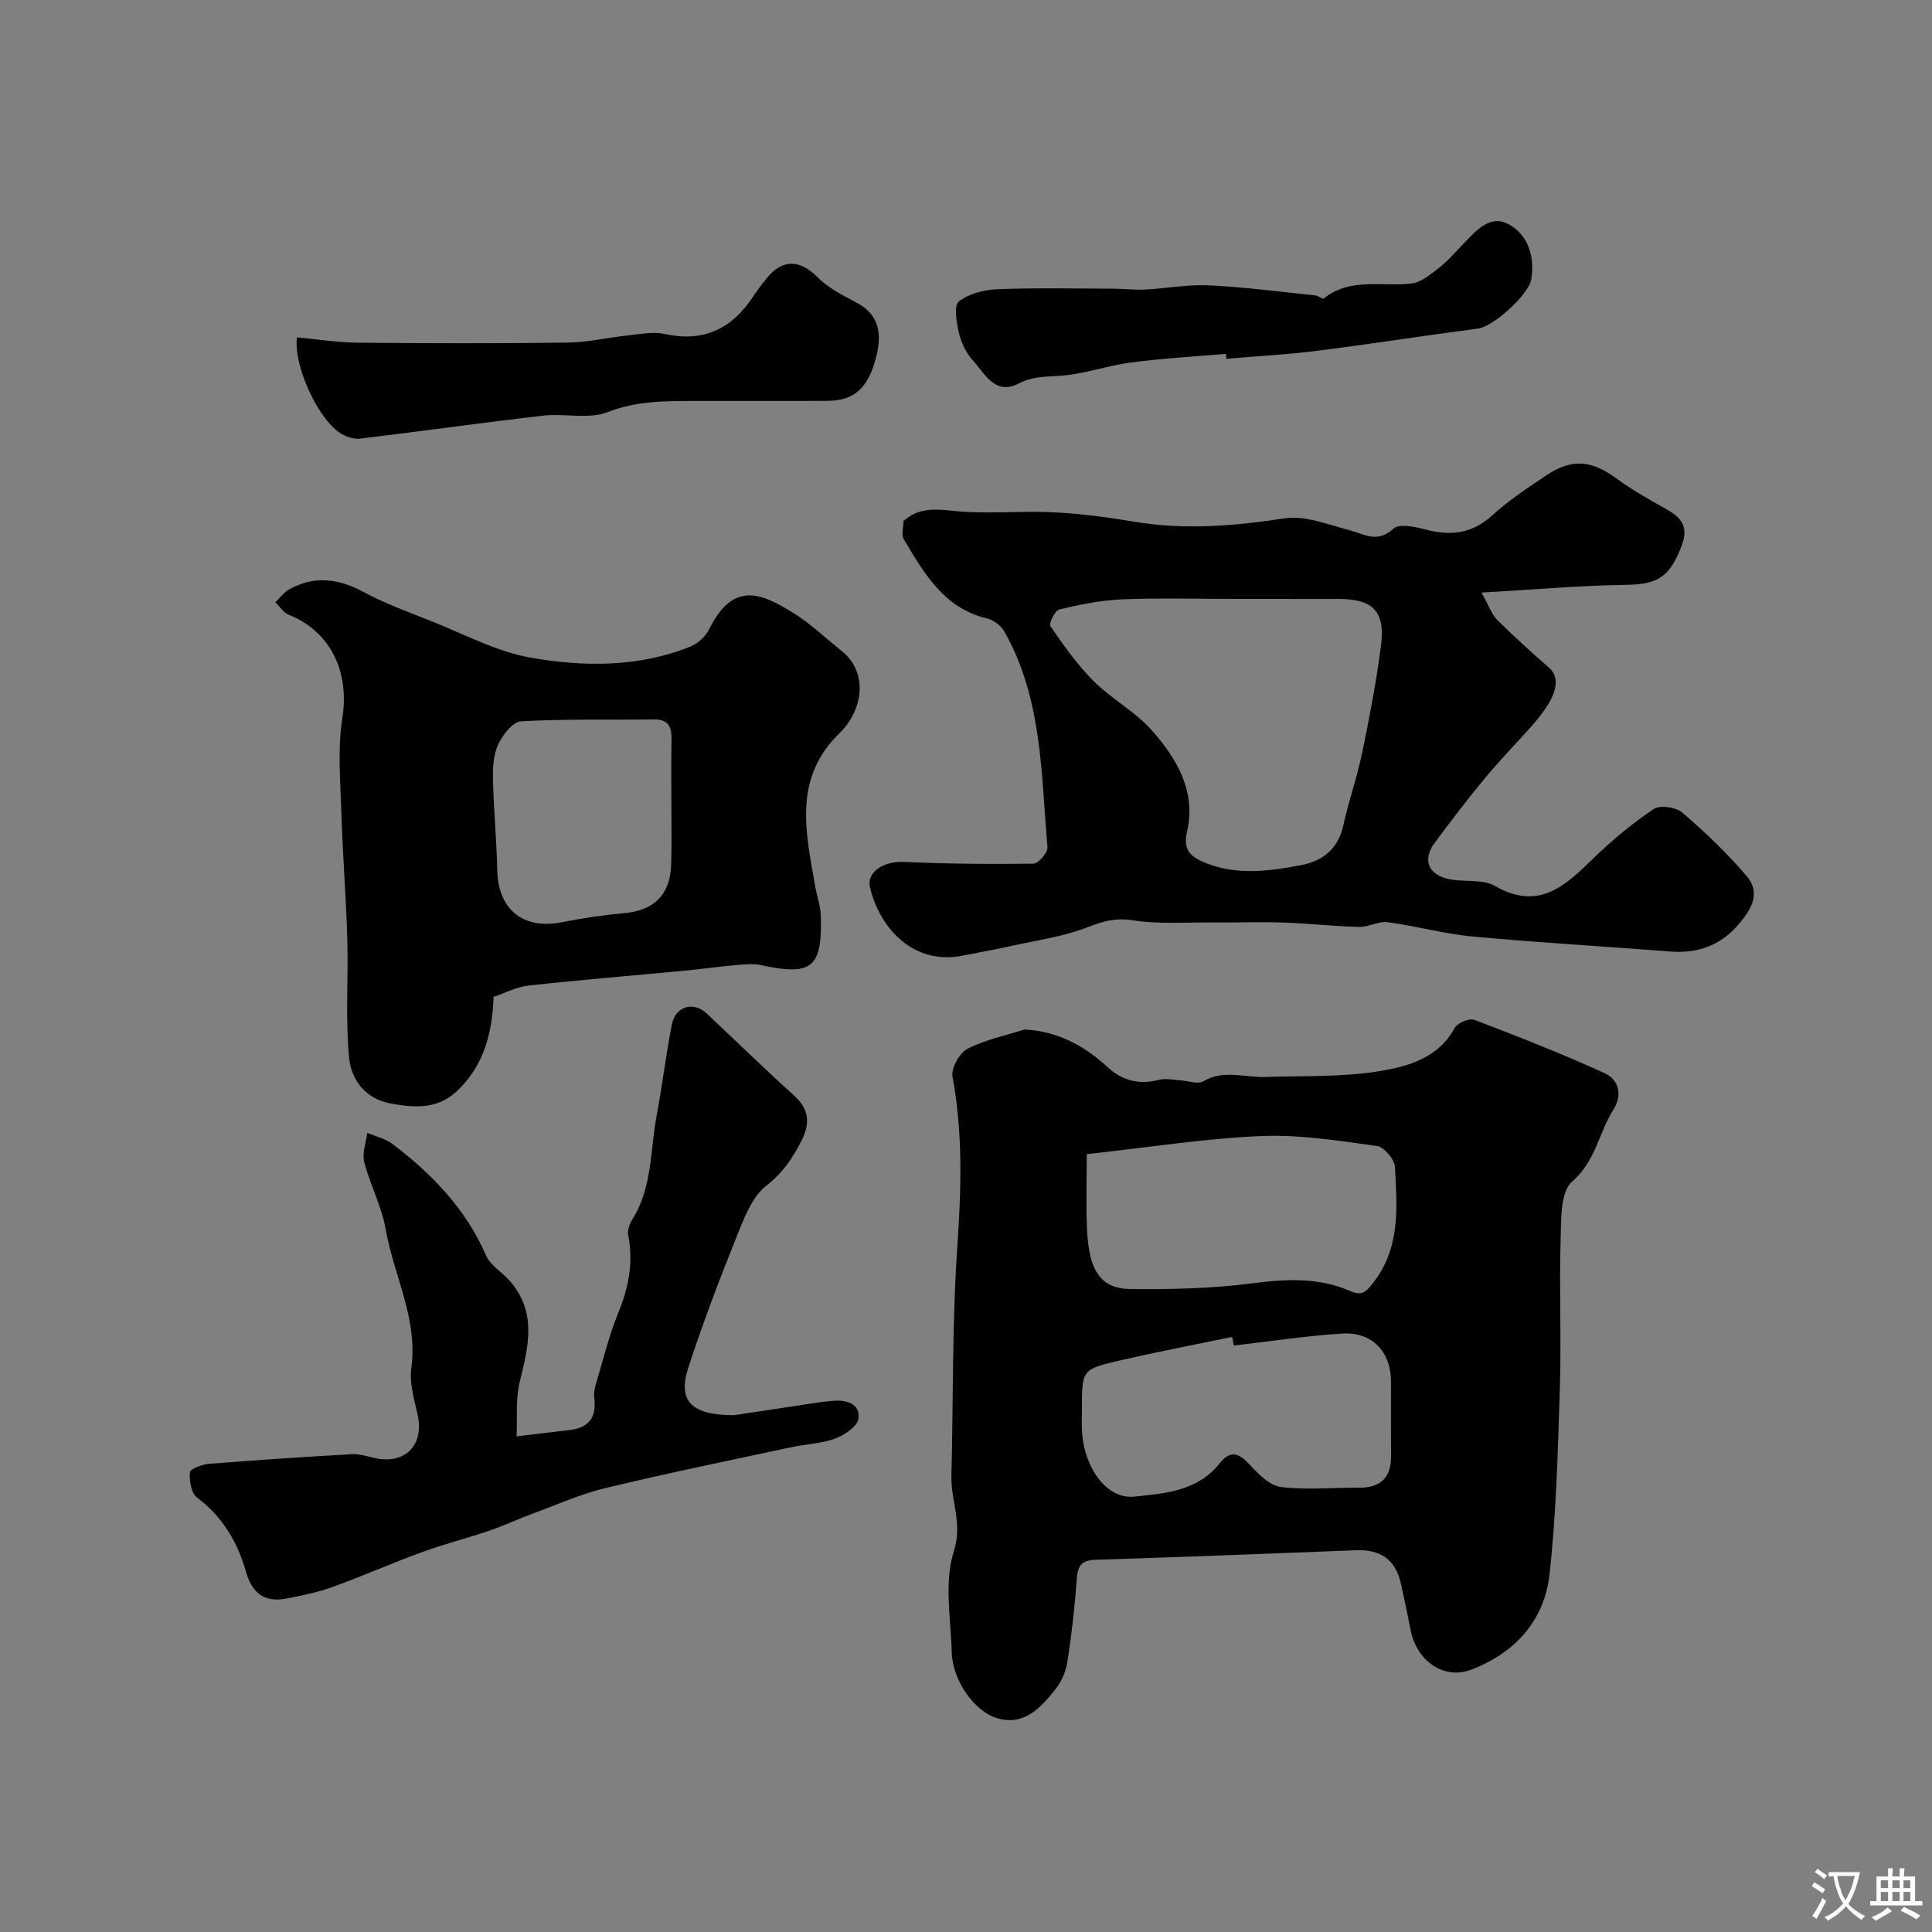
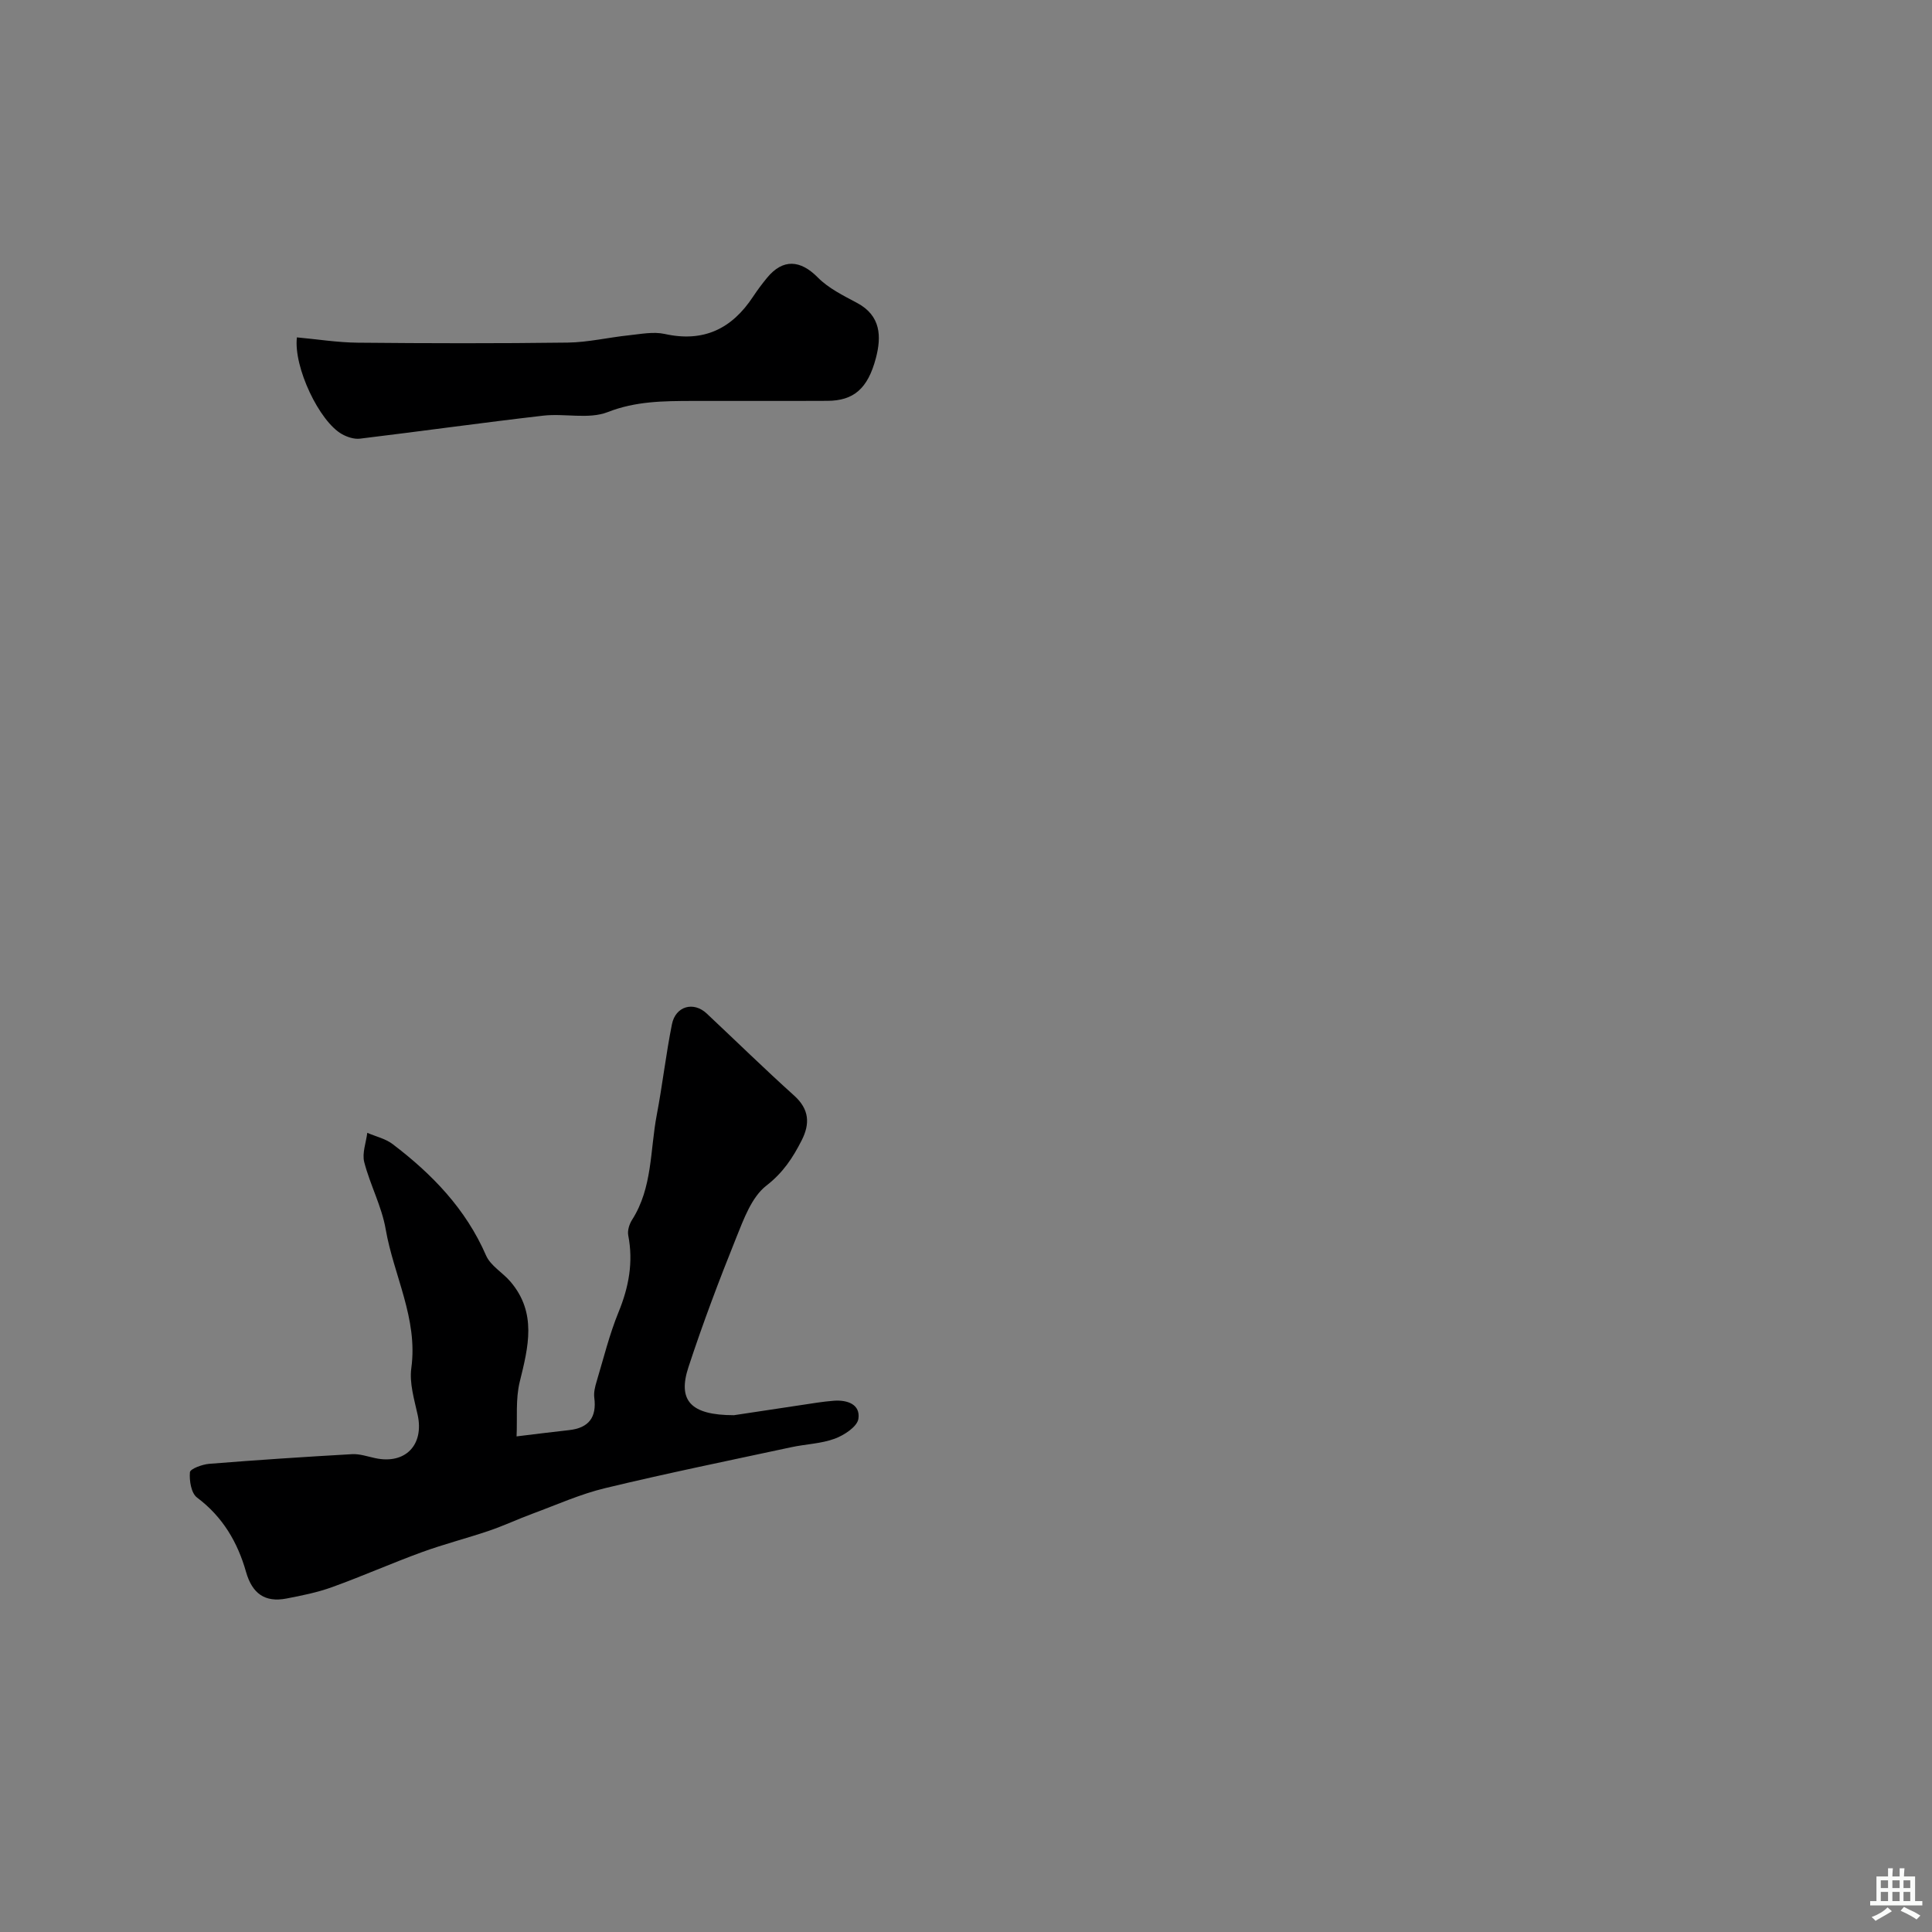
<svg xmlns="http://www.w3.org/2000/svg" enable-background="new 0 0 400 400" viewBox="0 0 400 400">
  <rect x="0" y="0" width="400" height="400" fill="#808080" stroke="none" />
  <g fill="#000001">
-     <path d="m212.13 213.14c6.99.4 12.41 3.43 17.07 7.7 3.31 3.03 6.69 3.77 10.86 2.71 1.31-.33 2.81.04 4.22.11 1.65.09 3.69.89 4.87.2 4.25-2.49 8.57-.73 12.84-.88 7.93-.28 15.98.07 23.75-1.23 5.84-.98 12.08-2.71 15.44-8.93.56-1.04 3.02-2.07 4.06-1.68 9.06 3.45 18.1 7.01 26.92 11.02 2.89 1.31 3.88 4.39 1.89 7.55-3.04 4.81-3.69 10.7-8.57 14.95-2.46 2.14-2.25 7.9-2.37 12.05-.3 10.2.16 20.42-.16 30.62-.4 12.87-.72 25.78-2.13 38.56-1.05 9.57-7.11 16.31-16.19 19.79-5.7 2.18-11.36-1.78-12.61-8.34-.61-3.19-1.28-6.36-1.99-9.52-1.1-4.95-4.25-7.06-9.28-6.86-18.01.72-36.02 1.4-54.04 1.98-2.86.09-3.57 1.3-3.77 3.96-.43 5.86-1.09 11.72-2.02 17.53-.32 2-1.38 4.11-2.69 5.69-2.97 3.6-6.22 7.18-11.7 5.64-4.72-1.33-9.32-7.8-9.48-13.62-.18-7.01-1.62-14.54.42-20.91 1.88-5.86-.62-10.48-.49-15.65.4-15.76.13-31.56 1.21-47.26.82-11.91 1.2-23.62-.98-35.41-.32-1.74 1.43-4.9 3.08-5.76 3.65-1.89 7.86-2.73 11.84-4.01zm12.87 25.81c0 4.76-.16 9.99.04 15.2.34 8.88 2.75 12.66 9.01 12.73 8.41.09 16.9-.1 25.23-1.18 7-.91 13.71-1.26 20.23 1.58 2.36 1.03 3.15.39 4.69-1.56 5.81-7.32 5.05-15.76 4.61-24.1-.08-1.58-2.26-4.16-3.73-4.36-7.96-1.08-16.03-2.39-23.99-2.05-11.45.47-22.84 2.29-36.09 3.74zm30.45 39.63c-.11-.6-.23-1.19-.34-1.79-7.8 1.62-15.62 3.11-23.38 4.91s-7.73 1.94-7.73 10.07c0 1.5-.07 3 .01 4.5.43 7.69 5.15 14.14 10.76 13.59 6.4-.63 13.18-1.14 17.72-6.86 2.37-2.99 4.14-2.06 6.37.38 1.75 1.91 4.09 4.22 6.4 4.5 5.26.64 10.67.09 16.02.14 4.48.04 6.75-2 6.72-6.55-.04-5.16 0-10.33-.01-15.49-.01-6.08-3.9-10.27-10.06-9.88-7.51.46-14.99 1.62-22.48 2.48z" />
-     <path d="m306.73 122.68c1.57 2.8 2.11 4.53 3.25 5.66 3.44 3.42 7.04 6.69 10.7 9.87 3.29 2.85.24 7.73-3.08 11.54-3.3 3.79-6.84 7.36-10.04 11.22-3.65 4.4-7.14 8.95-10.54 13.55-2.39 3.24-1.52 6.27 2.39 7.35 3.27.91 7.34-.03 10.08 1.55 9.04 5.2 14.49.05 20.31-5.62 3.87-3.77 8.08-7.27 12.55-10.29 1.3-.88 4.64-.4 5.95.72 4.72 4.06 9.27 8.4 13.31 13.13 3.29 3.85.54 7.55-2.08 10.48-3.57 4.01-8.27 5.59-13.72 5.16-13.62-1.07-27.26-1.83-40.86-3.1-5.93-.55-11.75-2.19-17.66-2.97-1.88-.25-3.93 1.03-5.88.98-5.27-.13-10.52-.74-15.79-.91-5.02-.16-10.05.03-15.07-.01-5.35-.04-10.78.37-16.01-.45-3.52-.55-6.08.15-9.27 1.4-5.21 2.03-10.92 2.79-16.43 4.02-3.18.71-6.39 1.26-9.58 1.9-10.09 2.02-17.13-5.65-19.14-14.13-.77-3.23 2.93-5.46 6.96-5.28 8.95.4 17.92.49 26.88.36 1.03-.01 3.01-2.3 2.91-3.39-1.33-15.25-1.05-30.88-8.99-44.77-.67-1.17-2.18-2.28-3.49-2.59-8.95-2.14-13.04-9.35-17.25-16.37-.59-.98-.08-2.6-.08-3.83 3.2-2.82 6.57-2.48 10.49-2.08 6.76.71 13.65-.06 20.47.28 5.69.28 11.37 1.04 17 1.98 10.38 1.73 20.56.85 30.9-.72 4.23-.64 8.93 1.25 13.31 2.4 3.18.84 5.9 2.84 9.28-.27 1.18-1.09 4.48-.39 6.63.18 5.21 1.38 9.65.88 13.84-2.95 3.35-3.06 7.22-5.6 11-8.16 5.44-3.68 9.51-3.27 14.78.61 3.24 2.38 6.81 4.35 10.32 6.34 3.06 1.73 4.57 3.6 3.1 7.48-2.47 6.51-4.93 8.06-11.63 8.14-9.38.13-18.72.97-29.82 1.59zm-50.97 1.32c-7.82 0-15.64-.23-23.45.09-4.36.18-8.73 1.08-12.99 2.09-.9.21-2.22 2.92-1.86 3.45 2.74 3.96 5.54 7.97 8.93 11.35 3.74 3.73 8.65 6.34 12.12 10.27 5.14 5.83 9.18 12.63 7.25 20.95-.76 3.3.33 4.88 2.96 6.08 6.79 3.1 13.83 2.14 20.74.82 4.36-.83 7.61-3.35 8.66-8.2 1.09-5.06 2.85-9.97 3.9-15.03 1.52-7.33 2.92-14.7 3.89-22.12.94-7.16-1.61-9.74-8.7-9.74-7.14-.01-14.29-.01-21.45-.01z" />
-     <path d="m102.19 206.39c-.26 7.55-2.03 14.19-7.49 19.42-4.06 3.89-8.81 3.57-13.8 2.66-5.3-.97-8.15-4.93-8.6-9.34-.82-8.13-.16-16.4-.39-24.6-.25-8.74-.96-17.47-1.23-26.22-.2-6.56-.81-13.26.2-19.68 1.5-9.5-2.37-17.88-11.16-21.38-1.07-.43-1.81-1.69-2.71-2.56.96-.91 1.78-2.07 2.9-2.69 5.19-2.87 10.18-2.22 15.35.56 4.4 2.37 9.15 4.11 13.81 5.95 6.9 2.72 13.67 6.4 20.85 7.66 11 1.92 22.31 2.01 33.03-2.31 1.56-.63 3.16-2.12 3.9-3.62 5.04-10.2 11.02-7.27 17.39-3.34 3.59 2.22 6.69 5.23 10.03 7.88 4.56 3.62 4.98 10.03.97 15.41-.59.8-1.33 1.49-2.02 2.2-8.98 9.27-6.34 20.21-4.46 31.03.36 2.08 1.12 4.14 1.18 6.22.33 10.74-1.87 12.46-12.38 10.18-1.63-.35-3.41-.17-5.11-.02-3.58.32-7.15.83-10.73 1.17-10.78 1.02-21.57 1.9-32.33 3.08-2.48.29-4.86 1.56-7.2 2.34zm36.81-39.91c0-4.33-.07-8.66.03-12.98.06-2.63-.28-4.59-3.64-4.55-9.17.12-18.37-.13-27.52.39-1.7.1-3.8 2.8-4.72 4.77-.99 2.12-1.14 4.79-1.09 7.2.14 6.28.76 12.55.89 18.83.17 8.14 5.34 12.37 13.29 10.81 4.31-.85 8.68-1.5 13.06-1.9 6.11-.55 9.49-3.83 9.66-10.09.13-4.16.04-8.32.04-12.48z" />
    <path d="m151.97 293c4.31-.65 10.78-1.64 17.24-2.6 1.13-.17 2.28-.3 3.42-.39 2.82-.21 5.54.75 5.09 3.75-.24 1.61-2.93 3.38-4.88 4.1-2.84 1.05-6.02 1.12-9.02 1.77-12.85 2.76-25.74 5.39-38.52 8.47-5.17 1.24-10.1 3.47-15.12 5.32-3 1.11-5.91 2.48-8.94 3.51-4.59 1.56-9.32 2.76-13.87 4.42-6.26 2.28-12.36 4.99-18.62 7.25-3.04 1.1-6.27 1.75-9.45 2.36-4.47.86-7.09-1.05-8.36-5.51-1.74-6.14-4.84-11.43-10.15-15.4-1.2-.9-1.62-3.49-1.47-5.23.06-.72 2.55-1.63 3.99-1.75 9.85-.79 19.71-1.44 29.57-2 1.58-.09 3.2.48 4.79.82 6.25 1.35 10.17-2.73 8.8-8.96-.7-3.19-1.74-6.57-1.31-9.69 1.4-10.24-3.65-19.16-5.31-28.75-.82-4.74-3.23-9.19-4.44-13.89-.47-1.84.38-4.03.63-6.06 1.76.76 3.75 1.2 5.23 2.32 8.18 6.21 15.16 13.41 19.36 23.07.93 2.14 3.46 3.54 5.07 5.44 5.48 6.44 3.7 13.46 1.91 20.7-.89 3.61-.48 7.53-.66 11.32 3.63-.44 7.25-.9 10.88-1.3 4.07-.45 5.74-2.64 5.21-6.72-.14-1.09.16-2.29.49-3.37 1.44-4.8 2.64-9.71 4.53-14.33 2.13-5.2 3.09-10.35 2.01-15.91-.19-1 .23-2.33.8-3.22 4.24-6.64 3.71-14.39 5.1-21.68 1.19-6.24 1.9-12.58 3.15-18.81.76-3.76 4.48-4.77 7.2-2.21 6.04 5.67 11.96 11.46 18.11 17 3.14 2.83 3.3 5.82 1.54 9.27-1.82 3.59-3.85 6.69-7.3 9.36-3.05 2.37-4.68 6.91-6.24 10.78-3.56 8.84-6.93 17.77-9.9 26.82-2.23 6.8.33 9.94 9.44 9.93z" />
-     <path d="m61.47 69.85c4.19.38 8.39 1.06 12.6 1.1 14.49.14 28.99.17 43.48-.02 4.22-.06 8.43-1.07 12.66-1.51 2.46-.26 5.07-.79 7.4-.28 8.06 1.79 13.92-1.06 18.31-7.73.9-1.36 1.88-2.67 2.92-3.93 3.27-3.96 6.89-3.67 10.47-.04 2.23 2.26 5.3 3.76 8.16 5.29 4.92 2.64 5.04 6.95 3.88 11.38-1.68 6.41-4.65 8.85-10.03 8.88-9.36.05-18.71-.01-28.07.02-5.9.02-11.62.04-17.43 2.31-3.95 1.54-8.93.22-13.38.74-12.66 1.46-25.27 3.23-37.92 4.76-1.19.14-2.61-.32-3.69-.92-4.7-2.6-10.08-13.88-9.36-20.05z" />
-     <path d="m253.81 73.26c-6.57.57-13.16.93-19.69 1.79-4.95.65-9.78 2.44-14.73 2.76-3 .2-5.64.11-8.52 1.61-4.87 2.53-7.02-2.14-9.54-4.91-1.37-1.51-2.34-3.64-2.81-5.65-.49-2.13-1.08-5.6-.01-6.44 2.08-1.64 5.26-2.43 8.03-2.54 7.96-.32 15.93-.13 23.9-.11 2.19.01 4.39.29 6.58.18 4.43-.23 8.88-1.08 13.28-.87 7.35.35 14.68 1.32 22.01 2.08.61.06 1.5.85 1.74.65 5.55-4.47 12.13-2.35 18.27-3.13 2.04-.26 3.99-1.99 5.75-3.34 1.7-1.31 3.11-3 4.62-4.55 2.66-2.74 5.64-6.49 9.58-4.4 4.01 2.12 5.56 6.59 4.76 11.46-.51 3.11-7.84 9.76-10.99 10.17-11.16 1.46-22.28 3.21-33.45 4.62-6.2.78-12.46 1.11-18.69 1.64-.03-.33-.06-.68-.09-1.02z" />
+     <path d="m61.47 69.85c4.19.38 8.39 1.06 12.6 1.1 14.49.14 28.99.17 43.48-.02 4.22-.06 8.43-1.07 12.66-1.51 2.46-.26 5.07-.79 7.4-.28 8.06 1.79 13.92-1.06 18.31-7.73.9-1.36 1.88-2.67 2.92-3.93 3.27-3.96 6.89-3.67 10.47-.04 2.23 2.26 5.3 3.76 8.16 5.29 4.92 2.64 5.04 6.95 3.88 11.38-1.68 6.41-4.65 8.85-10.03 8.88-9.36.05-18.71-.01-28.07.02-5.9.02-11.62.04-17.43 2.31-3.95 1.54-8.93.22-13.38.74-12.66 1.46-25.27 3.23-37.92 4.76-1.19.14-2.61-.32-3.69-.92-4.7-2.6-10.08-13.88-9.36-20.05" />
  </g>
-   <path d="m377.9 391.2c-.2.3-.4.5-.6.8-.7-.6-1.4-1-2.2-1.5.2-.3.4-.5.5-.8.6.4 1.4.8 2.3 1.5zm-1.8 6.1c-.2-.2-.5-.4-.9-.6.4-.6.8-1.2 1.2-1.9s.7-1.3.9-1.9c.3.3.5.5.8.7-.7 1.3-1.4 2.6-2 3.7zm2.2-9c-.3.3-.5.5-.6.8-.6-.6-1.3-1.1-2-1.5.3-.3.5-.5.6-.7.6.5 1.3.9 2 1.4zm.3.2v-.9h2 4.5c-.3 1.3-.6 2.5-1 3.6s-.9 2.1-1.4 3c.4.5 1 1 1.6 1.4s1.2.8 1.9 1.1c-.3.2-.5.4-.8.8-.4-.3-1-.7-1.6-1.2s-1.2-1.1-1.6-1.6c-.5.6-1.1 1.1-1.7 1.6s-1.4.9-2.1 1.4c-.1-.3-.3-.5-.7-.8.6-.2 1.2-.5 1.9-1s1.4-1.1 2-1.8c-.5-.8-.9-1.6-1.2-2.5s-.6-2-.8-3.2c-.4.1-.7.1-1 .1zm2.5 2.7c.2 1 .7 1.7 1 2.2.3-.5.6-1.1 1-2s.6-1.9.9-3h-3.2-.4c.1.9.3 1.8.7 2.8z" fill="#fafbfa" />
  <path d="m396.5 388.5v1.5 3.6h1.5v.9c-.4 0-1 0-1.7 0h-7.9c-.5 0-.9 0-1.2 0v-.9h1.3v-3.5c0-.7 0-1.2 0-1.6h2.4c0-.8 0-1.4 0-1.7h1c0 .3-.1.8-.1 1.7h1.5c0-.8 0-1.4 0-1.7h1c0 .3-.1.9-.1 1.7zm-8.2 9.2c-.2-.3-.5-.5-.8-.8.8-.3 1.4-.6 1.9-.9s1-.7 1.4-1.1c.3.3.6.5.9.8-1.6 1-2.8 1.6-3.4 2zm2.6-6.8v-1.6h-1.5v1.6zm0 2.7v-1.9h-1.5v1.9zm2.4-2.7v-1.6h-1.5v1.6zm0 2.7v-1.9h-1.5v1.9zm.2 2 .7-.8c.4.2.9.5 1.6.8s1.3.7 1.8 1c-.3.3-.5.5-.8.8-.4-.3-1.5-1-3.3-1.8zm2-4.7v-1.6h-1.4v1.6zm0 2.7v-1.9h-1.4v1.9z" fill="#fafbfa" />
</svg>